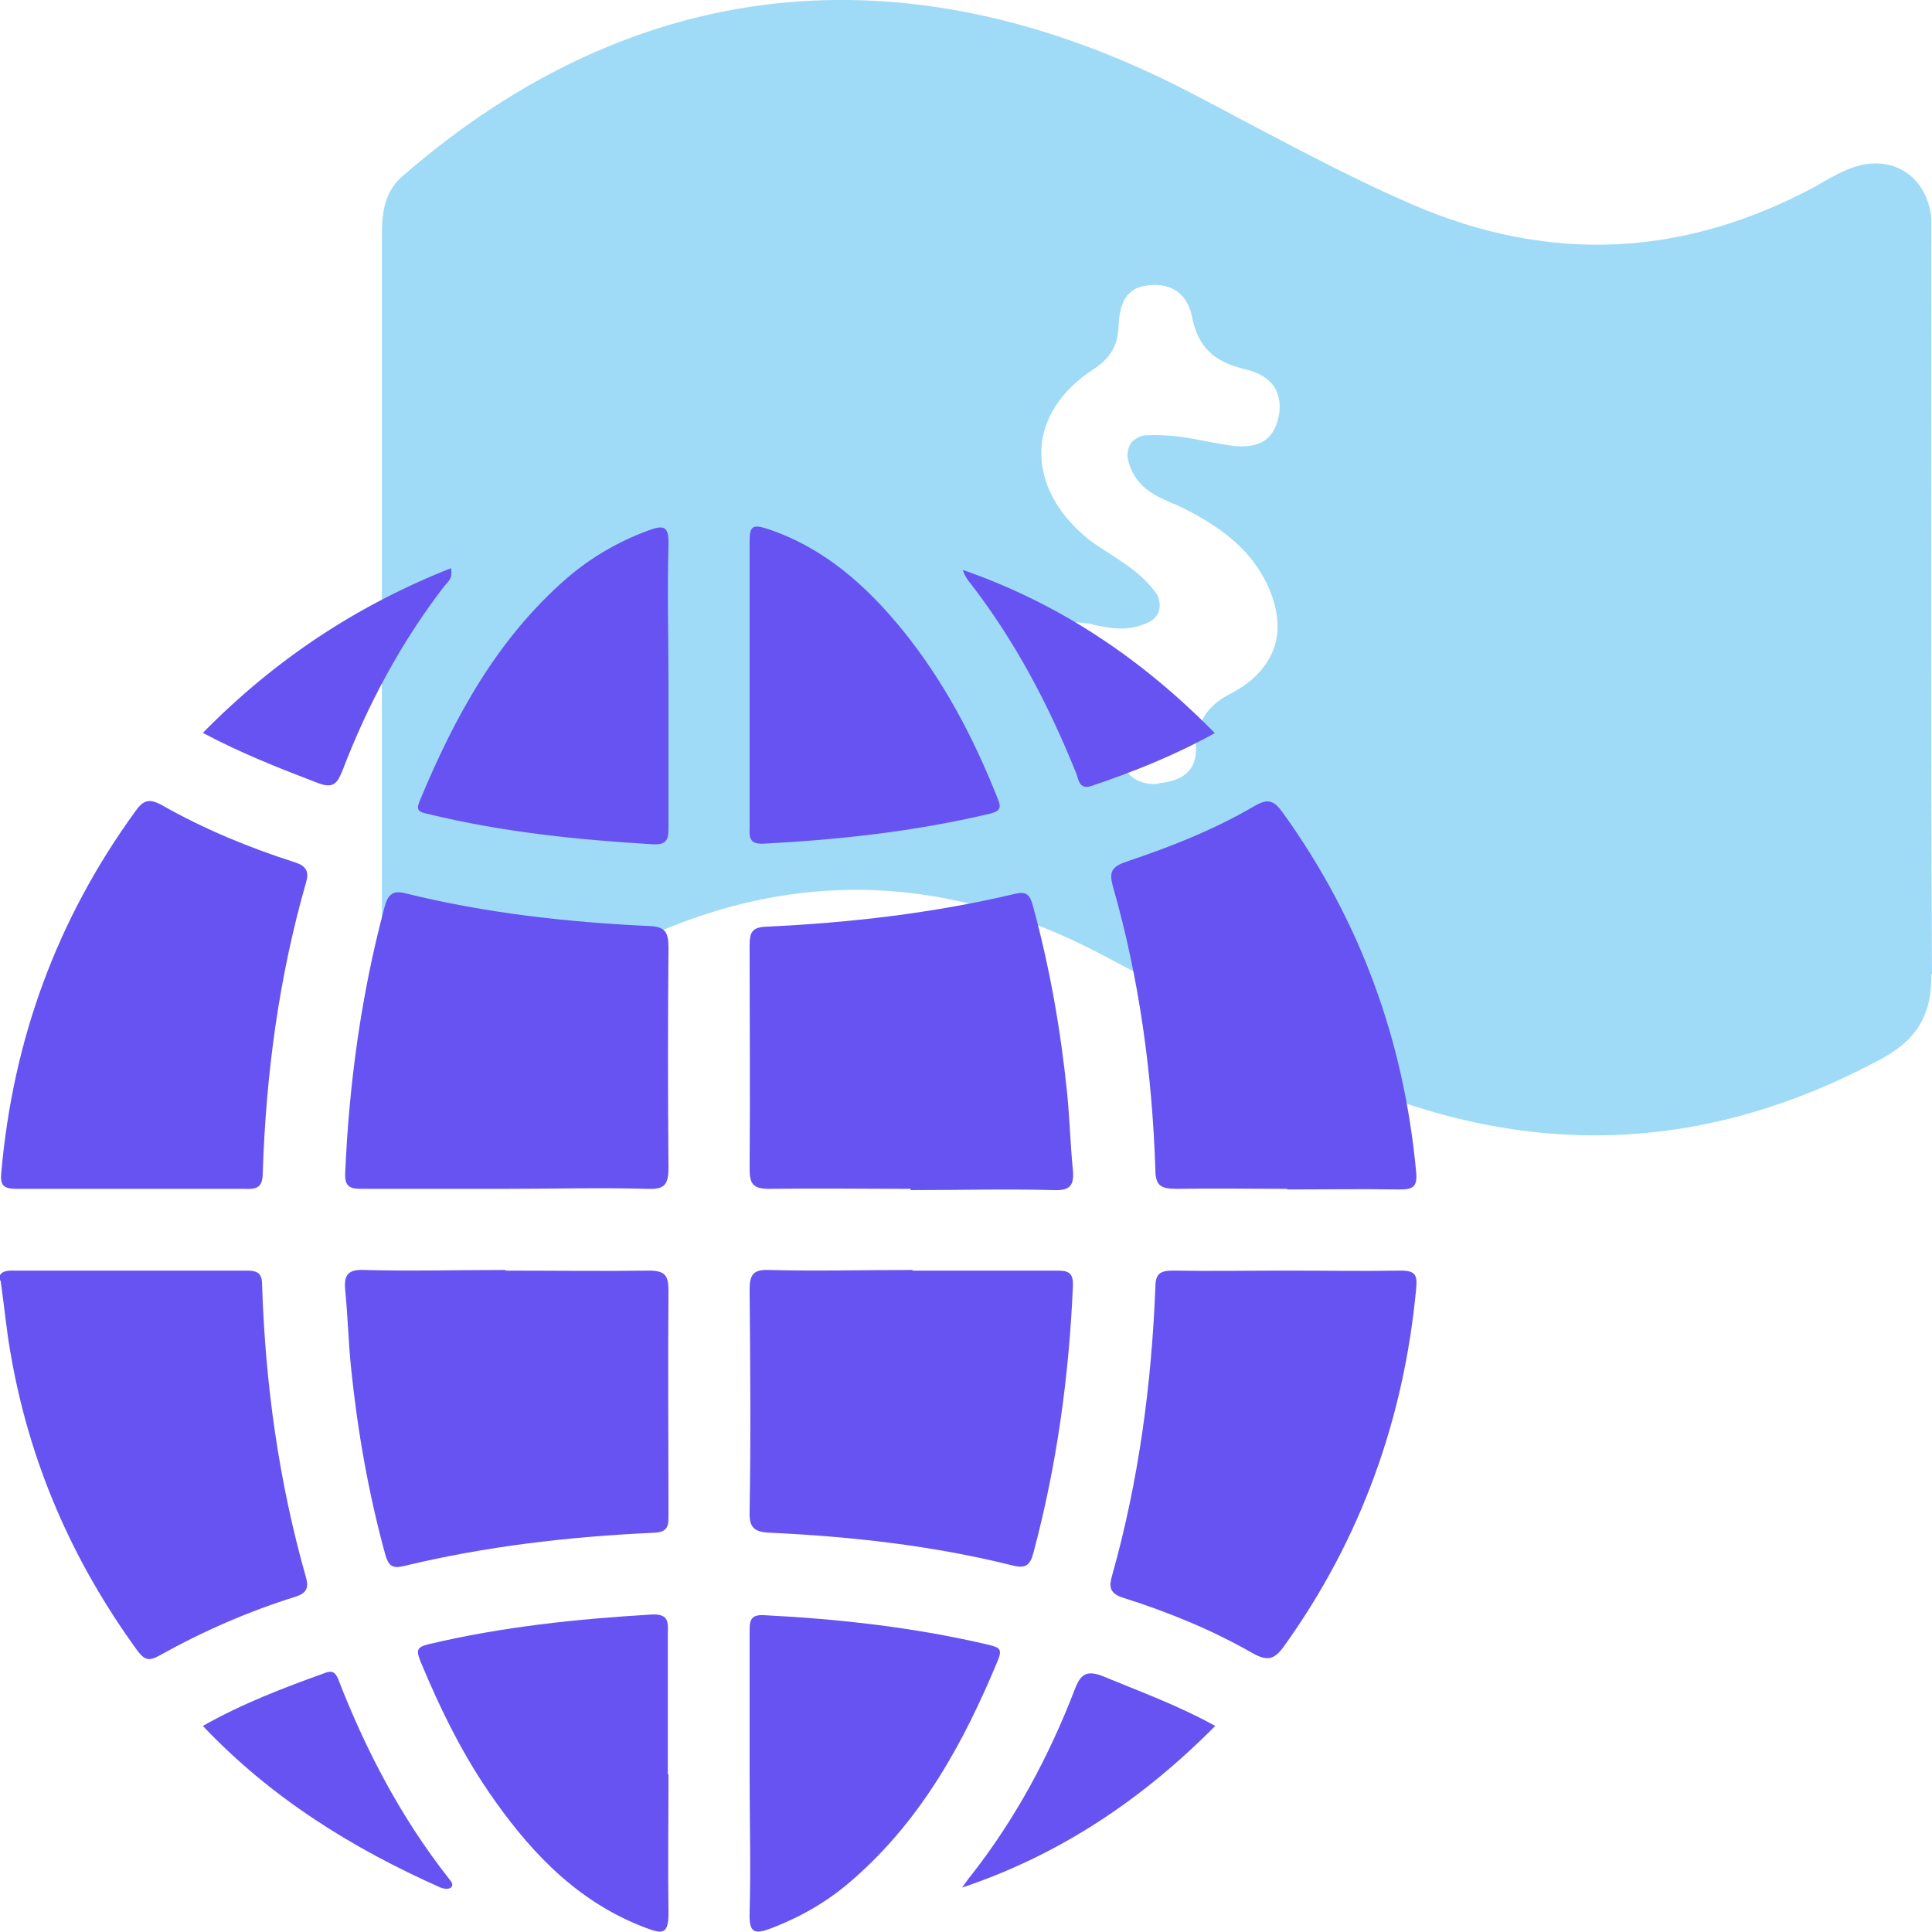
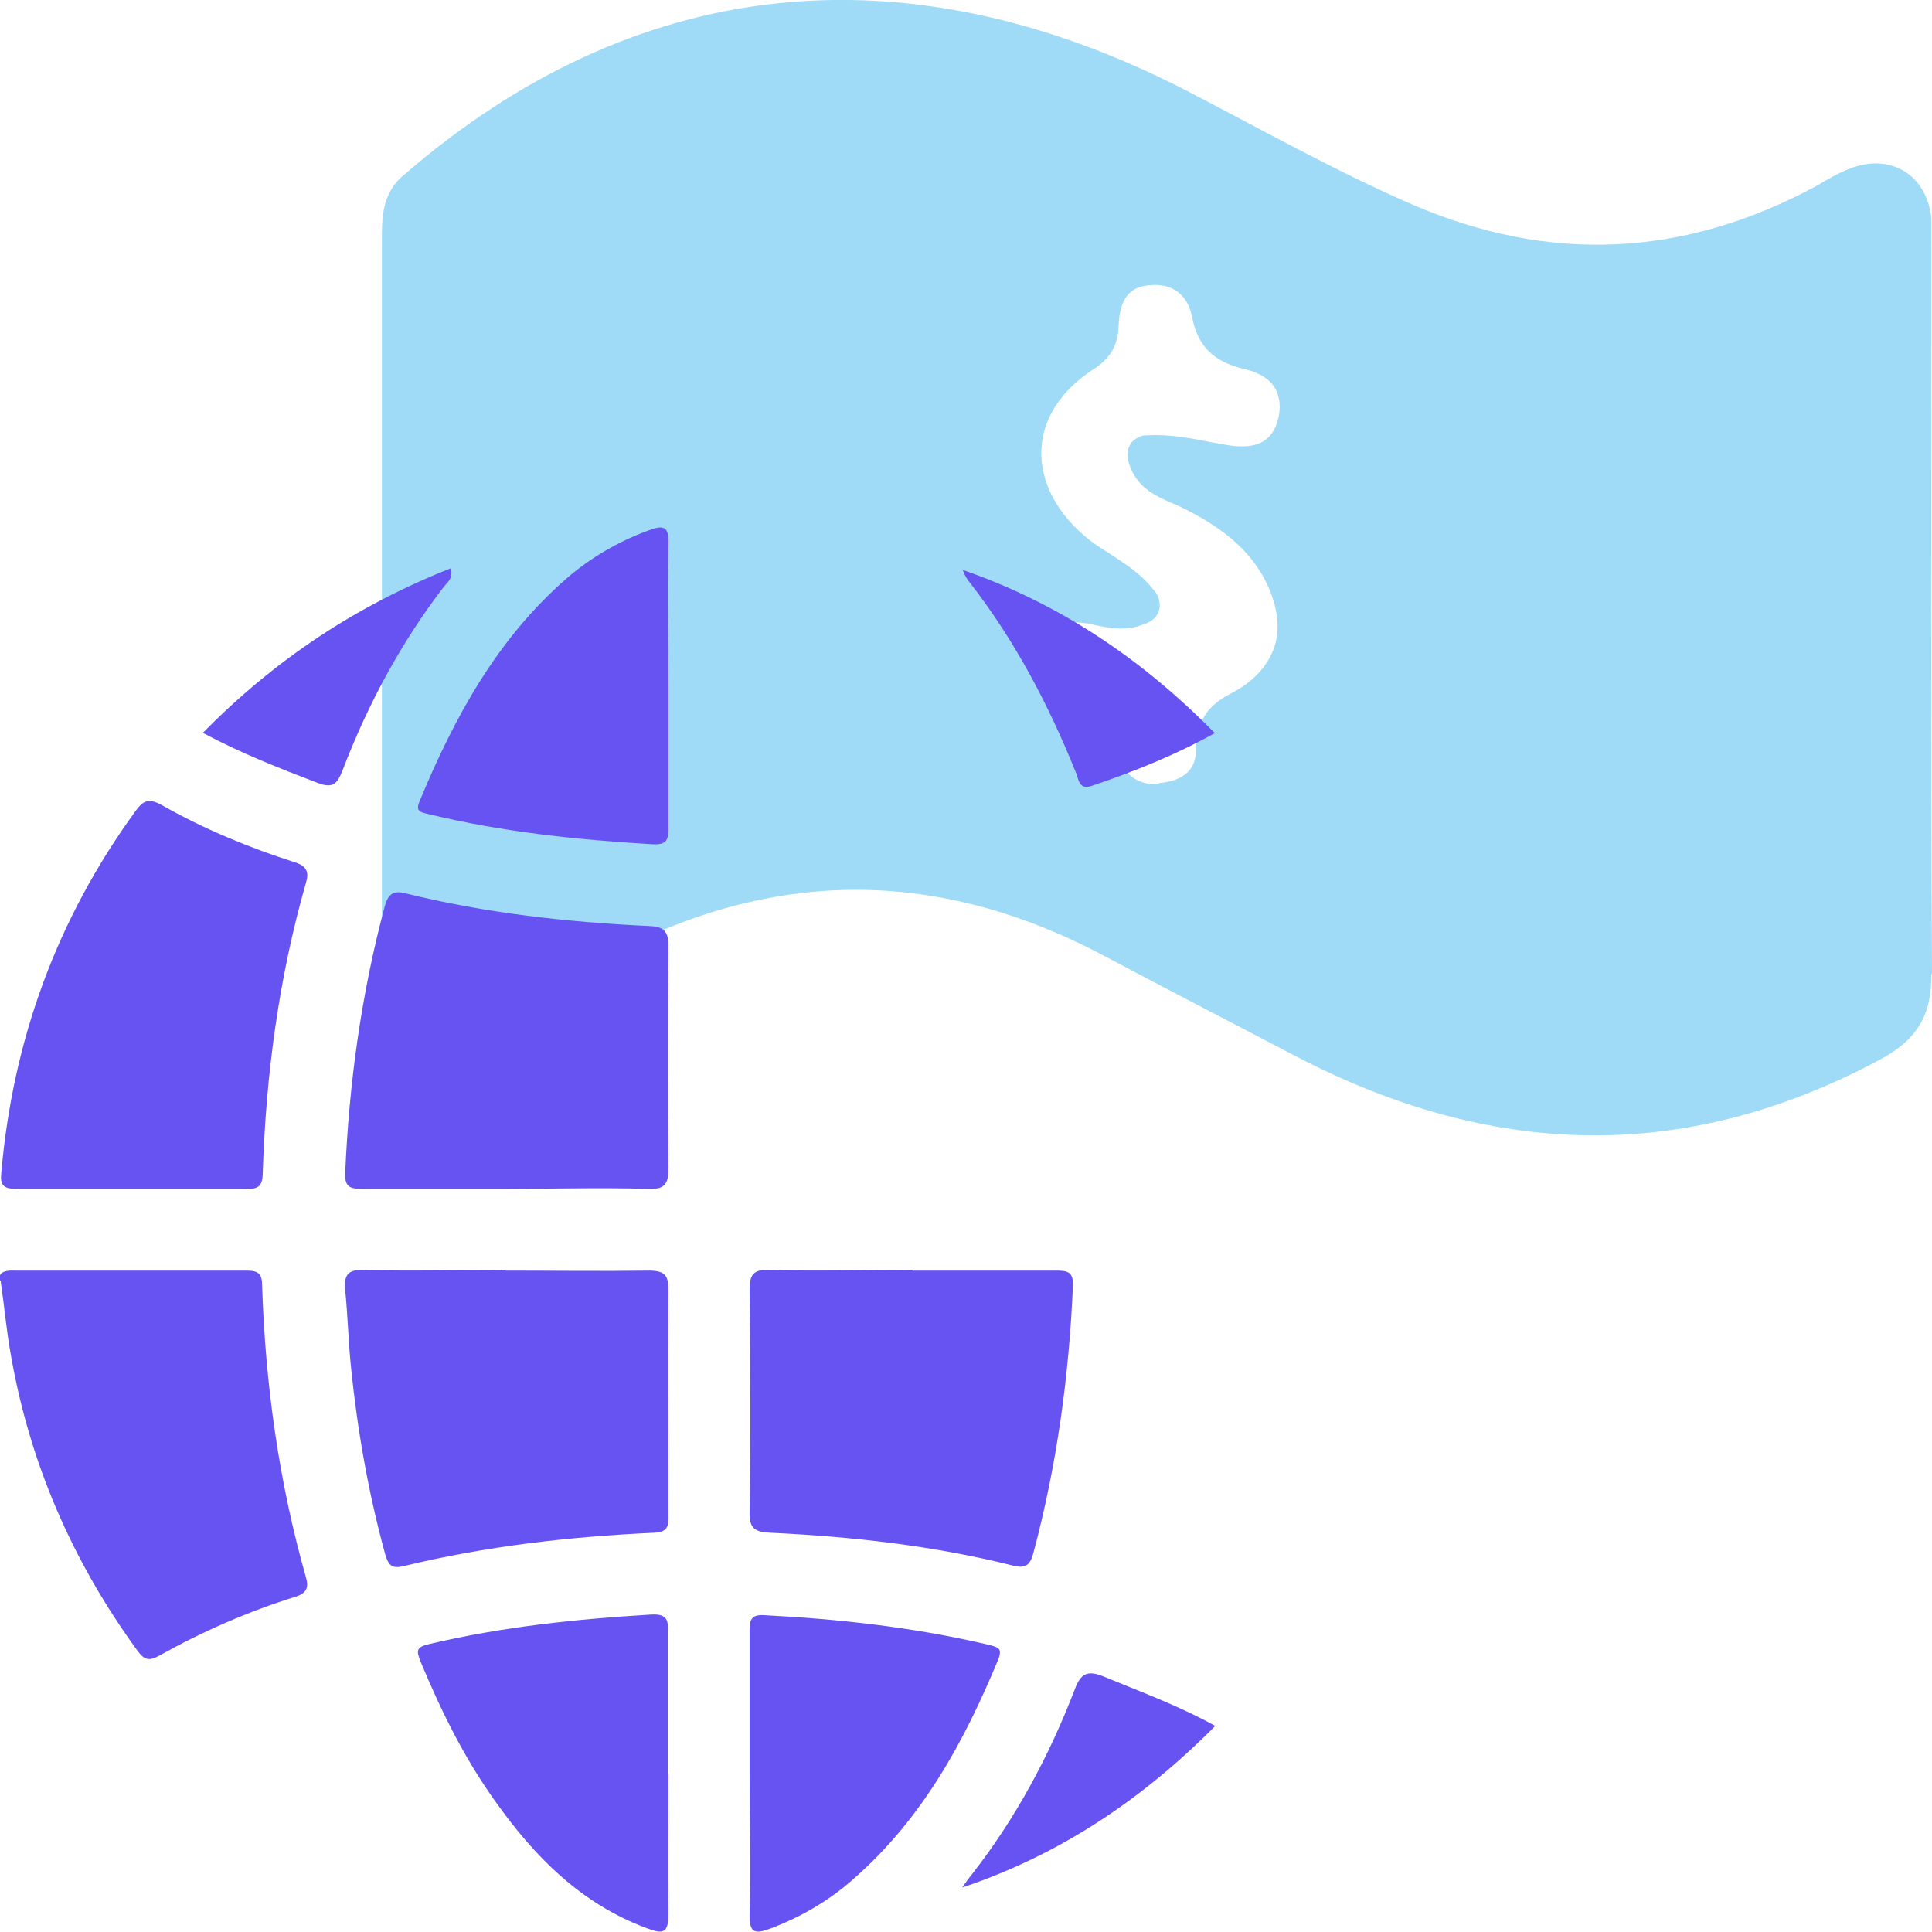
<svg xmlns="http://www.w3.org/2000/svg" viewBox="0 0 30 30">
  <defs>
    <style>      .cls-1 {        fill: #9fdbf6;      }      .cls-1, .cls-2 {        stroke-width: 0px;      }      .cls-3 {        isolation: isolate;      }      .cls-4 {        mix-blend-mode: multiply;      }      .cls-2 {        fill: #6653f2;      }    </style>
  </defs>
  <g class="cls-3">
    <g id="Capa_2" data-name="Capa 2">
      <path class="cls-1" d="M30,15.13c-.02-3.78-.01-7.55-.01-11.33,0-.14,0-.27,0-.41-.07-.68-.64-1.02-1.27-.77-.18.07-.35.17-.52.27-2.04,1.1-4.12,1.21-6.26.29-1.22-.53-2.37-1.18-3.55-1.79C14.03-.84,9.85-.38,6.28,2.71c-.31.25-.35.58-.35.95,0,1.43,0,2.86,0,4.29,0,2.43,0,4.85,0,7.28,0,.43.04.83.49,1.04.43.21.78.08,1.13-.2.34-.27.7-.5,1.06-.73,2.75-1.79,5.59-2.06,8.53-.5.98.52,1.97,1.03,2.96,1.55,3.02,1.58,6.03,1.7,9.08.07.57-.3.82-.68.81-1.34ZM17.99,12.17c-.17.02-.33-.03-.44-.13-.1-.09-.16-.21-.16-.36-.03-.61-.41-.74-.76-.81-.26-.05-.45-.15-.54-.29-.08-.12-.1-.27-.05-.46.06-.27.21-.53.84-.44.05,0,.09.02.14.03.21.04.49.11.82-.05.08-.04.14-.11.16-.19s0-.18-.04-.25c-.06-.08-.12-.15-.18-.21-.18-.18-.38-.3-.56-.42-.11-.07-.22-.14-.31-.21-.5-.4-.76-.9-.74-1.4.02-.48.31-.92.8-1.24.28-.18.39-.38.4-.69.02-.51.26-.6.47-.62.36-.04.6.14.67.49.11.57.46.72.81.81.23.05.4.16.48.3.09.16.08.34.05.46-.06.25-.21.52-.8.42-.09-.02-.18-.03-.28-.05-.3-.06-.62-.12-.98-.1-.08,0-.16.05-.22.11-.05.07-.07.15-.06.24.09.45.44.59.66.69.04.02.08.03.12.05.69.33,1.1.68,1.35,1.15.19.37.25.73.15,1.04-.1.3-.33.55-.68.73-.37.19-.53.44-.54.87,0,.12-.01.47-.57.52Z" />
      <g class="cls-4">
        <g>
          <path class="cls-2" d="M7.85,18.46c-.74,0-1.49,0-2.23,0-.17,0-.27-.02-.26-.24.06-1.4.25-2.78.61-4.13.05-.19.12-.27.32-.22,1.25.31,2.52.45,3.8.51.24.01.29.1.29.33-.01,1.15-.01,2.29,0,3.44,0,.27-.09.32-.33.31-.73-.02-1.47,0-2.2,0Z" />
-           <path class="cls-2" d="M14.14,18.46c-.73,0-1.47-.01-2.2,0-.25,0-.3-.08-.3-.31.01-1.16,0-2.31,0-3.47,0-.19.03-.28.25-.29,1.3-.06,2.6-.21,3.87-.51.17-.04.23,0,.28.19.26.95.43,1.92.53,2.9.04.4.05.8.09,1.2.02.23-.04.32-.29.31-.74-.02-1.49,0-2.23,0Z" />
          <path class="cls-2" d="M7.85,19.73c.74,0,1.49.01,2.23,0,.25,0,.3.08.3.31-.01,1.16,0,2.31,0,3.47,0,.16.01.28-.22.29-1.32.06-2.62.21-3.9.52-.17.04-.23-.01-.28-.19-.26-.95-.43-1.92-.53-2.9-.04-.4-.05-.8-.09-1.2-.02-.23.04-.32.29-.31.73.02,1.47,0,2.2,0Z" />
          <path class="cls-2" d="M14.17,19.73c.74,0,1.49,0,2.23,0,.18,0,.27.02.26.24-.06,1.4-.25,2.78-.61,4.13-.05.2-.12.26-.32.21-1.24-.31-2.5-.45-3.77-.51-.24-.01-.33-.07-.32-.33.02-1.15.01-2.29,0-3.44,0-.23.05-.32.3-.31.74.02,1.49,0,2.23,0Z" />
-           <path class="cls-2" d="M2,18.46c-.58,0-1.17,0-1.75,0-.2,0-.25-.06-.23-.25.18-2.06.86-3.93,2.08-5.61.12-.17.21-.21.41-.1.65.37,1.35.66,2.07.89.19.06.22.16.17.32-.42,1.47-.62,2.97-.67,4.5,0,.23-.09.26-.29.25-.6,0-1.19,0-1.79,0Z" />
+           <path class="cls-2" d="M2,18.46c-.58,0-1.17,0-1.75,0-.2,0-.25-.06-.23-.25.18-2.06.86-3.93,2.08-5.61.12-.17.21-.21.41-.1.65.37,1.35.66,2.07.89.19.06.22.16.17.32-.42,1.47-.62,2.97-.67,4.5,0,.23-.09.26-.29.25-.6,0-1.19,0-1.79,0" />
          <path class="cls-2" d="M0,19.88c-.03-.1.04-.16.23-.15,1.2,0,2.4,0,3.61,0,.18,0,.23.06.23.23.05,1.54.26,3.05.68,4.53.04.14.03.24-.15.3-.74.23-1.45.54-2.13.92-.16.09-.23.06-.33-.07-1.02-1.4-1.69-2.94-1.98-4.65-.06-.34-.09-.68-.15-1.1Z" />
-           <path class="cls-2" d="M19.99,18.46c-.57,0-1.15-.01-1.72,0-.25,0-.33-.05-.33-.31-.05-1.49-.25-2.96-.66-4.39-.06-.22-.02-.3.21-.38.69-.23,1.37-.5,2-.87.21-.12.3-.07.43.11,1.2,1.67,1.88,3.53,2.07,5.58.02.22-.04.27-.25.27-.58-.01-1.17,0-1.75,0Z" />
-           <path class="cls-2" d="M20,19.73c.58,0,1.17.01,1.75,0,.23,0,.26.07.24.28-.19,2.03-.86,3.89-2.05,5.55-.15.21-.26.24-.49.11-.63-.36-1.31-.64-2.01-.86-.22-.07-.22-.18-.17-.35.41-1.46.61-2.95.67-4.46,0-.21.06-.27.27-.27.6.01,1.19,0,1.79,0Z" />
-           <path class="cls-2" d="M11.64,10.6c0-.73,0-1.46,0-2.2,0-.23.05-.26.27-.19.88.29,1.54.88,2.11,1.58.63.78,1.09,1.65,1.46,2.58.06.15.09.22-.13.27-1.15.27-2.32.4-3.49.46-.2.01-.23-.07-.22-.24,0-.76,0-1.51,0-2.27Z" />
          <path class="cls-2" d="M11.64,27.55c0-.74,0-1.49,0-2.23,0-.16.02-.25.22-.24,1.18.06,2.34.19,3.49.46.15.04.22.05.15.23-.53,1.28-1.18,2.47-2.24,3.4-.38.34-.81.59-1.28.77-.26.1-.35.08-.34-.23.02-.72,0-1.44,0-2.16Z" />
          <path class="cls-2" d="M10.38,10.62c0,.74,0,1.49,0,2.23,0,.18-.02.27-.24.26-1.18-.07-2.34-.19-3.49-.47-.14-.03-.2-.05-.13-.21.54-1.3,1.2-2.51,2.28-3.45.37-.32.8-.57,1.26-.74.24-.09.33-.08.32.22-.02.72,0,1.44,0,2.16Z" />
          <path class="cls-2" d="M10.38,27.55c0,.72-.01,1.44,0,2.16,0,.31-.08.33-.34.23-1.02-.38-1.74-1.11-2.35-1.97-.48-.67-.84-1.4-1.16-2.17-.06-.16-.08-.22.13-.27,1.14-.27,2.29-.39,3.46-.46.24-.01.26.09.25.28,0,.73,0,1.46,0,2.2Z" />
          <path class="cls-2" d="M18.87,26.8c-1.13,1.14-2.41,2-3.93,2.51.05-.07.09-.13.14-.19.69-.88,1.21-1.85,1.61-2.89.09-.24.19-.3.44-.2.58.24,1.16.45,1.74.77Z" />
          <path class="cls-2" d="M18.87,11.38c-.63.35-1.26.6-1.91.82-.22.08-.21-.12-.26-.22-.42-1.04-.94-2.03-1.63-2.92-.05-.06-.09-.12-.12-.21,1.5.52,2.78,1.38,3.91,2.53Z" />
          <path class="cls-2" d="M7,8.82c.04.16-.05.22-.1.28-.67.87-1.19,1.84-1.58,2.86-.08.2-.14.29-.38.2-.6-.23-1.19-.46-1.79-.78,1.12-1.14,2.39-1.98,3.86-2.56Z" />
-           <path class="cls-2" d="M3.15,26.8c.62-.35,1.25-.59,1.89-.82.1-.04.16-.03.21.09.43,1.11.98,2.16,1.72,3.1.04.05.08.1.03.14-.03.03-.11.02-.16,0-1.37-.61-2.63-1.39-3.69-2.51Z" />
        </g>
      </g>
    </g>
  </g>
</svg>